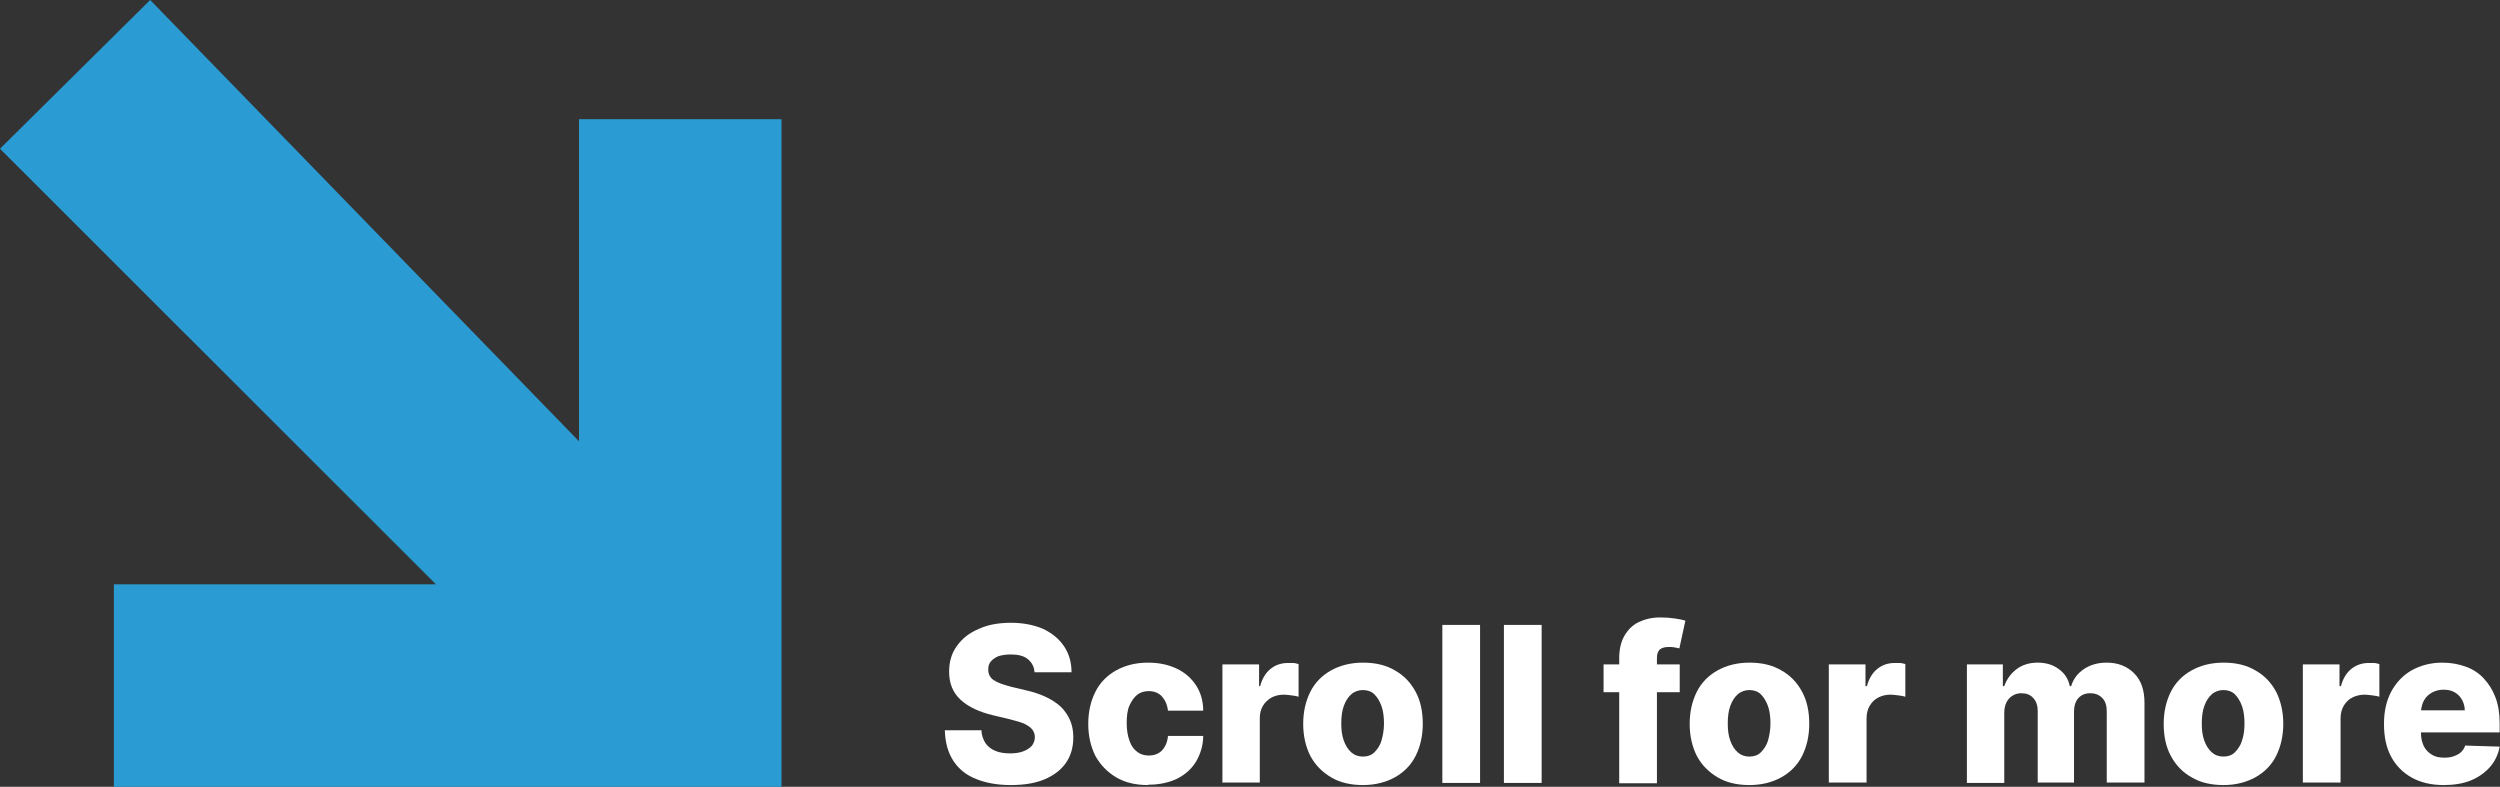
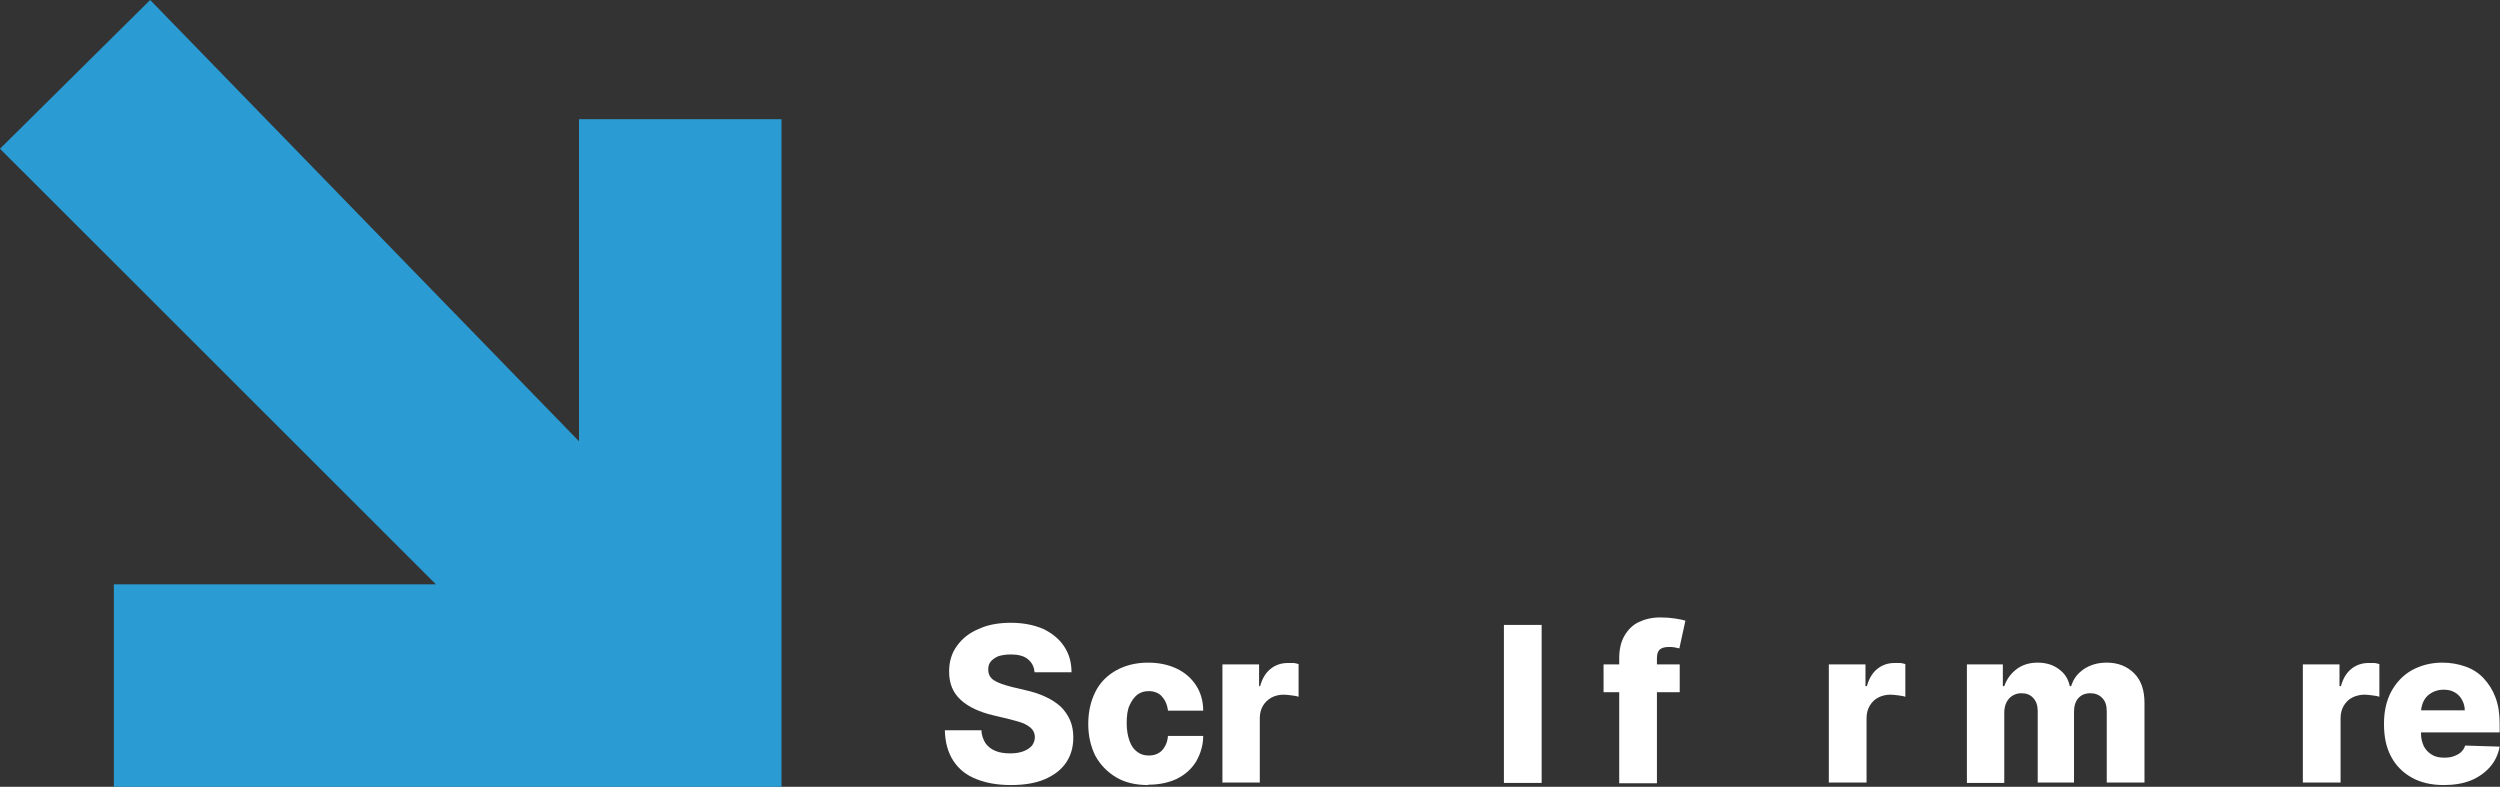
<svg xmlns="http://www.w3.org/2000/svg" id="Ebene_1" data-name="Ebene 1" viewBox="0 0 70.25 22.11">
  <rect x="0" y="0" width="70.25" height="22.11" fill="#333333" stroke="none" />
  <defs>
    <style>
      .cls-1 {
        fill: #fff;
      }

      .cls-2 {
        fill: #2b9cd3;
      }
    </style>
  </defs>
  <g>
    <path class="cls-1" d="M29.07,18.89c-.01-.16-.08-.28-.19-.37-.11-.09-.27-.13-.48-.13-.14,0-.25,.02-.35,.05-.09,.04-.16,.09-.21,.15-.05,.06-.07,.13-.07,.22,0,.07,.01,.12,.04,.18,.03,.05,.07,.1,.13,.13,.06,.04,.13,.07,.21,.1,.08,.03,.17,.05,.27,.08l.38,.09c.22,.05,.41,.11,.58,.19s.31,.17,.43,.28c.11,.11,.2,.24,.26,.38,.06,.14,.09,.3,.09,.48,0,.28-.07,.52-.21,.72-.14,.2-.34,.35-.6,.46-.26,.11-.58,.16-.95,.16s-.7-.06-.97-.17c-.28-.11-.49-.28-.64-.51-.15-.23-.23-.51-.24-.86h1.03c0,.14,.05,.26,.11,.36,.07,.1,.16,.17,.28,.22s.26,.07,.42,.07c.14,0,.27-.02,.37-.06s.18-.09,.24-.16c.05-.07,.08-.15,.08-.24,0-.08-.03-.16-.08-.22-.05-.06-.13-.11-.23-.16-.1-.04-.24-.08-.4-.12l-.46-.11c-.38-.09-.69-.23-.91-.43-.22-.2-.33-.46-.33-.8,0-.27,.07-.52,.22-.72,.15-.21,.35-.37,.62-.48,.26-.12,.56-.17,.9-.17s.64,.06,.9,.17c.25,.12,.45,.28,.59,.49,.14,.21,.21,.45,.21,.73h-1.03Z" />
    <path class="cls-1" d="M32.26,22.06c-.35,0-.65-.07-.9-.22s-.44-.35-.58-.6c-.13-.26-.2-.56-.2-.9s.07-.64,.2-.9c.13-.26,.33-.46,.58-.6,.25-.14,.55-.22,.9-.22,.31,0,.58,.06,.81,.17,.23,.11,.41,.27,.54,.47s.2,.44,.2,.71h-.99c-.02-.17-.08-.3-.17-.4s-.22-.15-.37-.15c-.12,0-.23,.03-.32,.1-.09,.07-.16,.17-.22,.3s-.08,.3-.08,.5,.03,.36,.08,.5c.05,.14,.12,.24,.22,.31,.09,.07,.2,.1,.32,.1,.1,0,.19-.02,.26-.06,.08-.04,.14-.1,.19-.19,.05-.08,.08-.18,.09-.3h.99c0,.27-.08,.51-.2,.72-.13,.21-.3,.36-.53,.48-.23,.11-.5,.17-.81,.17Z" />
    <path class="cls-1" d="M34.35,22v-3.33h1.03v.61h.03c.06-.22,.16-.38,.3-.49,.14-.11,.3-.16,.48-.16,.05,0,.1,0,.15,0,.05,0,.1,.02,.15,.03v.92c-.05-.02-.12-.03-.2-.04-.08-.01-.15-.02-.22-.02-.13,0-.24,.03-.34,.08-.1,.06-.18,.13-.24,.23s-.09,.22-.09,.35v1.81h-1.06Z" />
-     <path class="cls-1" d="M38.3,22.06c-.35,0-.65-.07-.9-.22s-.44-.34-.58-.6c-.13-.26-.2-.56-.2-.9s.07-.64,.2-.9c.13-.26,.33-.46,.58-.6,.25-.14,.55-.22,.9-.22s.65,.07,.9,.22c.25,.14,.44,.34,.58,.6,.14,.26,.2,.56,.2,.9s-.07,.64-.2,.9c-.13,.26-.33,.46-.58,.6s-.55,.22-.9,.22Zm0-.8c.13,0,.24-.04,.32-.12s.16-.19,.2-.33,.07-.3,.07-.48-.02-.35-.07-.49-.12-.25-.2-.33-.2-.12-.32-.12-.24,.04-.33,.12c-.09,.08-.16,.19-.21,.33-.05,.14-.07,.3-.07,.49s.02,.34,.07,.48c.05,.14,.12,.25,.21,.33,.09,.08,.2,.12,.33,.12Z" />
-     <path class="cls-1" d="M41.59,17.56v4.44h-1.06v-4.44h1.06Z" />
    <path class="cls-1" d="M43.32,17.56v4.44h-1.06v-4.44h1.06Z" />
    <path class="cls-1" d="M47.2,18.67v.78h-2.14v-.78h2.14Zm-1.7,3.33v-3.5c0-.26,.05-.47,.15-.64s.23-.3,.4-.38c.17-.08,.37-.13,.6-.13,.15,0,.29,.01,.42,.03s.23,.04,.29,.06l-.17,.78s-.09-.02-.14-.03-.11-.01-.16-.01c-.12,0-.21,.03-.26,.08-.05,.06-.07,.13-.07,.23v3.52h-1.06Z" />
-     <path class="cls-1" d="M49.16,22.06c-.35,0-.65-.07-.9-.22s-.44-.34-.58-.6c-.13-.26-.2-.56-.2-.9s.07-.64,.2-.9c.13-.26,.33-.46,.58-.6,.25-.14,.55-.22,.9-.22s.65,.07,.9,.22c.25,.14,.44,.34,.58,.6,.14,.26,.2,.56,.2,.9s-.07,.64-.2,.9c-.13,.26-.33,.46-.58,.6s-.55,.22-.9,.22Zm0-.8c.13,0,.24-.04,.32-.12s.16-.19,.2-.33,.07-.3,.07-.48-.02-.35-.07-.49-.12-.25-.2-.33-.2-.12-.32-.12-.24,.04-.33,.12c-.09,.08-.16,.19-.21,.33-.05,.14-.07,.3-.07,.49s.02,.34,.07,.48c.05,.14,.12,.25,.21,.33,.09,.08,.2,.12,.33,.12Z" />
    <path class="cls-1" d="M51.39,22v-3.33h1.03v.61h.04c.06-.22,.16-.38,.3-.49,.14-.11,.3-.16,.48-.16,.05,0,.1,0,.15,0,.05,0,.1,.02,.15,.03v.92c-.05-.02-.12-.03-.2-.04-.08-.01-.15-.02-.22-.02-.13,0-.24,.03-.34,.08s-.18,.13-.24,.23c-.06,.1-.09,.22-.09,.35v1.81h-1.06Z" />
    <path class="cls-1" d="M55.27,22v-3.33h1.01v.61h.04c.07-.2,.19-.36,.35-.48,.16-.12,.36-.18,.59-.18s.43,.06,.59,.18c.17,.12,.27,.28,.31,.48h.04c.06-.2,.18-.36,.36-.48,.18-.12,.39-.18,.64-.18,.31,0,.57,.1,.77,.3,.2,.2,.29,.48,.29,.83v2.24h-1.06v-2c0-.17-.04-.29-.13-.38s-.2-.13-.33-.13c-.15,0-.26,.05-.34,.14s-.12,.22-.12,.38v1.99h-1.02v-2.01c0-.15-.04-.28-.13-.37-.08-.09-.19-.13-.33-.13-.09,0-.17,.02-.25,.07-.07,.04-.13,.11-.17,.19-.04,.08-.06,.18-.06,.29v1.97h-1.06Z" />
-     <path class="cls-1" d="M62.48,22.06c-.35,0-.65-.07-.9-.22-.25-.14-.44-.34-.58-.6-.14-.26-.2-.56-.2-.9s.07-.64,.2-.9c.13-.26,.33-.46,.58-.6,.25-.14,.55-.22,.9-.22s.65,.07,.9,.22c.25,.14,.44,.34,.58,.6,.13,.26,.2,.56,.2,.9s-.07,.64-.2,.9c-.13,.26-.33,.46-.58,.6s-.55,.22-.9,.22Zm0-.8c.13,0,.24-.04,.32-.12s.16-.19,.2-.33c.05-.14,.07-.3,.07-.48s-.02-.35-.07-.49c-.05-.14-.12-.25-.2-.33s-.2-.12-.32-.12-.24,.04-.33,.12c-.09,.08-.16,.19-.21,.33s-.07,.3-.07,.49,.02,.34,.07,.48,.12,.25,.21,.33c.09,.08,.2,.12,.33,.12Z" />
    <path class="cls-1" d="M64.71,22v-3.33h1.03v.61h.04c.06-.22,.16-.38,.3-.49,.14-.11,.3-.16,.48-.16,.05,0,.1,0,.15,0s.1,.02,.15,.03v.92c-.05-.02-.12-.03-.2-.04-.08-.01-.15-.02-.22-.02-.12,0-.24,.03-.34,.08s-.18,.13-.24,.23c-.06,.1-.09,.22-.09,.35v1.81h-1.06Z" />
    <path class="cls-1" d="M68.67,22.06c-.35,0-.65-.07-.9-.21-.25-.14-.45-.34-.58-.59-.14-.26-.2-.56-.2-.92s.07-.65,.2-.9c.14-.26,.33-.46,.57-.6,.25-.14,.54-.22,.87-.22,.24,0,.45,.04,.65,.11,.2,.07,.37,.18,.51,.33,.14,.15,.25,.32,.33,.53,.08,.21,.12,.45,.12,.73v.26h-2.89v-.62h1.91c0-.11-.03-.21-.08-.3-.05-.09-.12-.16-.21-.21-.09-.05-.19-.07-.31-.07s-.23,.03-.32,.08-.17,.12-.22,.21c-.05,.09-.08,.19-.09,.31v.63c0,.14,.03,.25,.08,.36,.05,.1,.13,.18,.23,.24,.1,.06,.21,.08,.35,.08,.09,0,.18-.01,.26-.04,.08-.03,.14-.06,.2-.11,.05-.05,.1-.11,.12-.19l.97,.03c-.04,.22-.13,.41-.27,.57s-.32,.29-.54,.38c-.22,.09-.48,.13-.77,.13Z" />
  </g>
  <polygon class="cls-2" points="21.96 3.35 21.96 22.11 3.2 22.11 3.2 16.42 12.25 16.42 0 4.18 4.22 0 16.27 12.4 16.27 3.35 21.96 3.35" />
</svg>